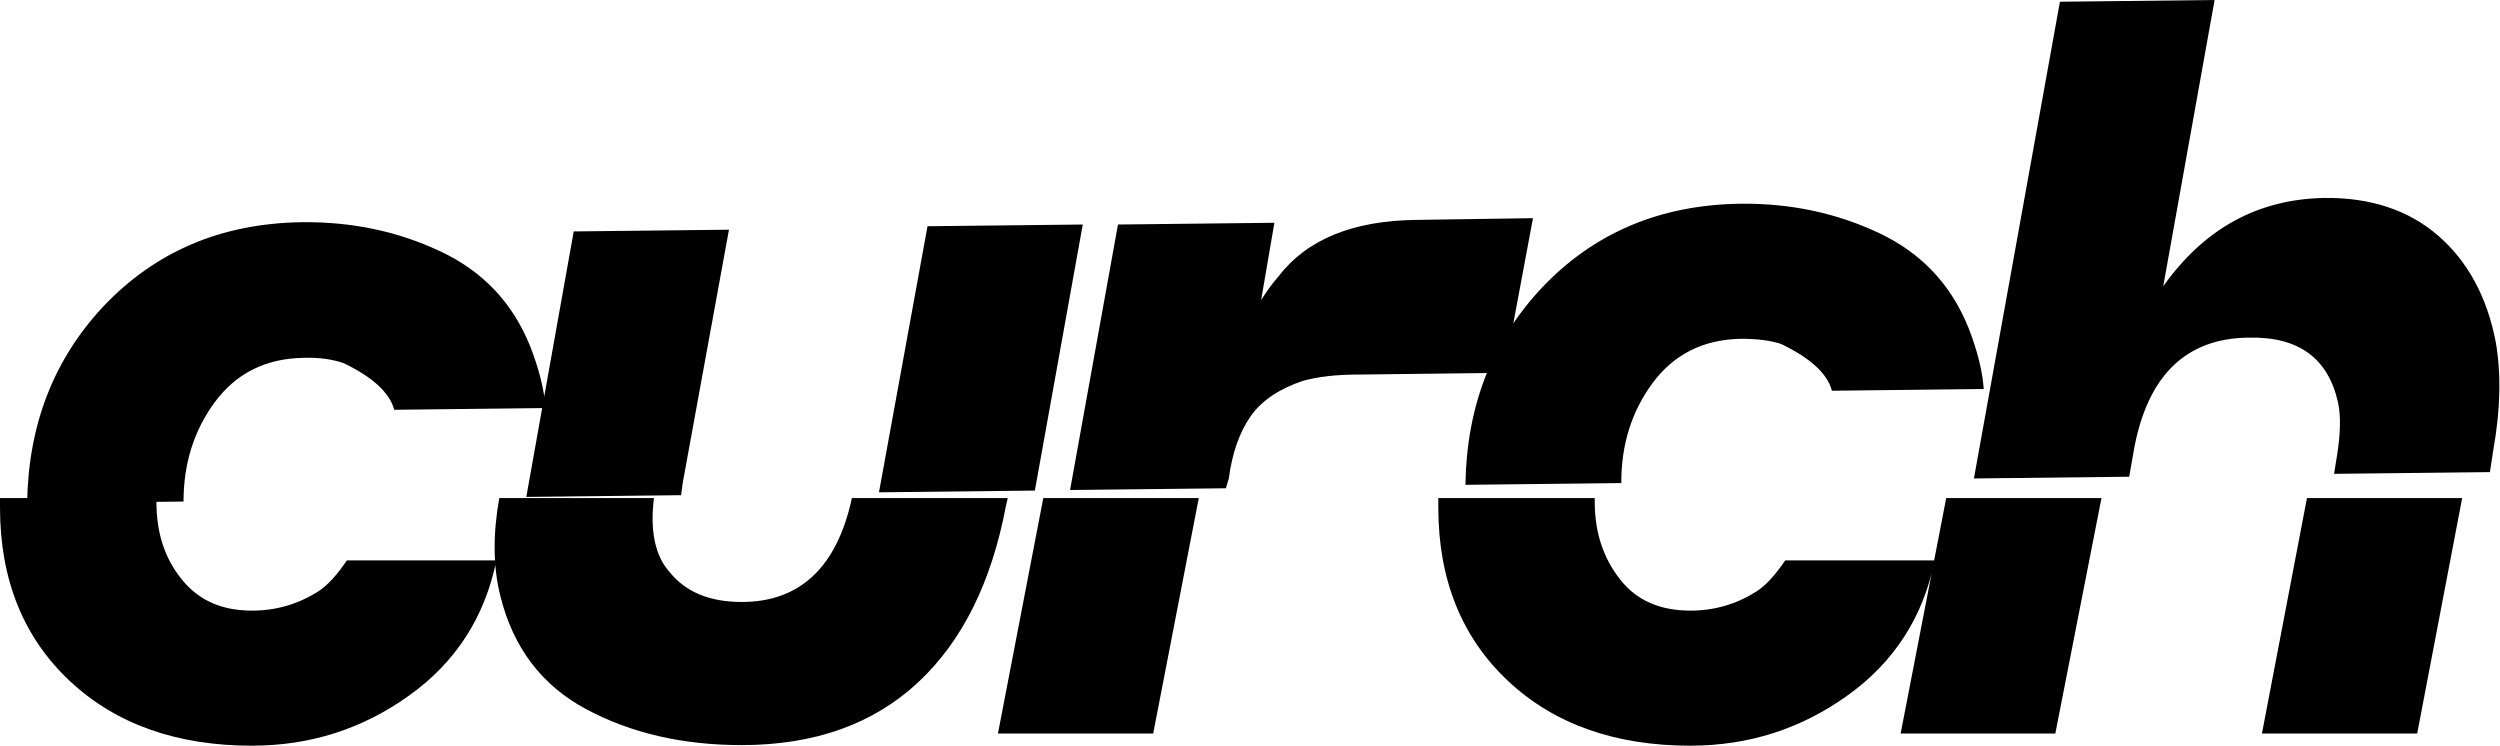
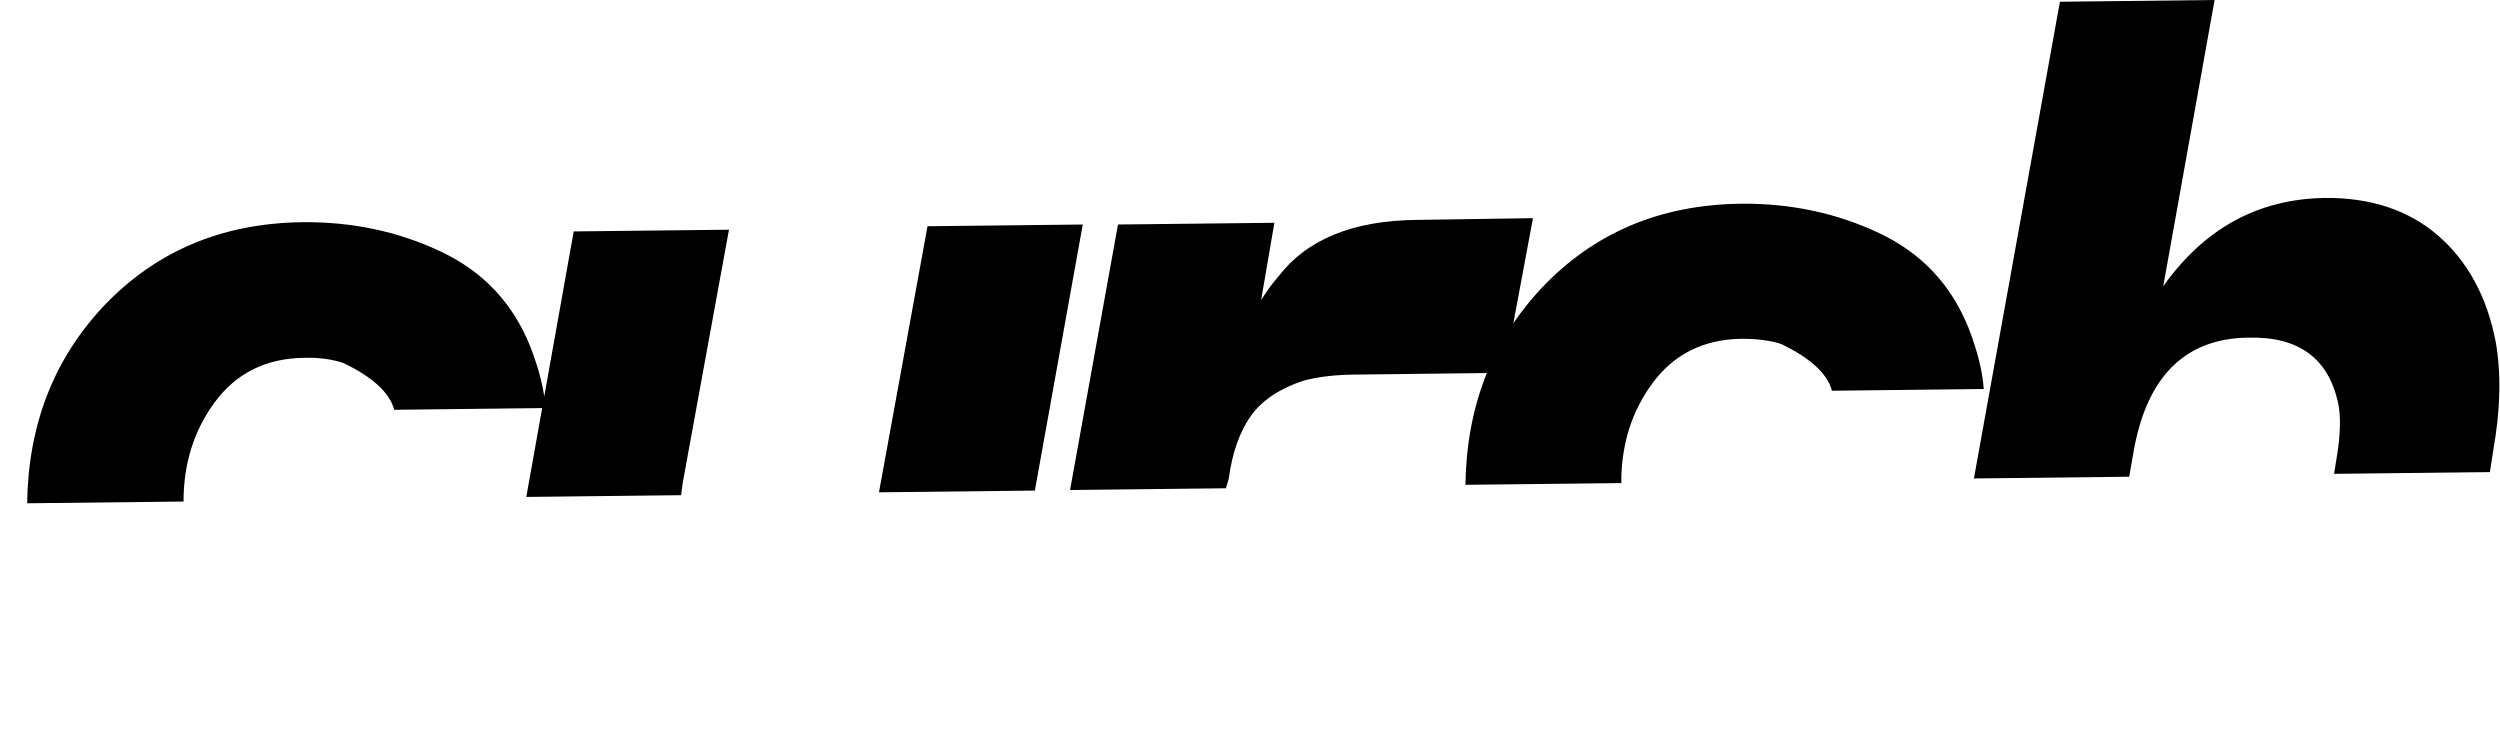
<svg xmlns="http://www.w3.org/2000/svg" width="1625" height="485" viewBox="0 0 1625 485" fill="none">
-   <path d="M101.672 323.755C101.672 324.505 101.672 325.255 101.672 326.005C101.672 346.26 106.922 362.771 118.177 376.651C129.432 390.531 144.438 396.906 163.948 396.906C179.328 396.906 193.583 392.781 206.714 384.526C213.094 380.401 219.094 373.646 225.474 364.271H322.641C315.135 401.031 296.38 430.297 265.99 452.052C235.604 473.812 201.839 484.692 163.573 484.692C115.177 484.692 75.412 470.812 45.396 442.677C15.385 414.541 0 377.026 0 329.755C0 327.88 0 325.63 0 323.755H101.672ZM482.083 484.317C443.443 484.317 410.052 476.437 381.167 461.057C352.276 445.677 333.521 420.916 325.266 387.526C320.391 368.396 320.391 347.01 324.516 323.755H425.057C422.432 345.135 425.807 361.265 435.188 371.771C445.693 384.901 461.448 391.281 482.083 391.281C519.974 391.281 543.984 368.771 553.74 323.755H655.031L653.906 328.63C644.526 378.151 625.771 416.416 596.88 443.427C567.995 470.437 529.729 484.317 482.083 484.317ZM779.208 323.755L749.573 476.812H648.656L678.138 323.755H779.208ZM1036.57 323.755C1036.57 324.505 1036.57 325.255 1036.57 326.005C1036.57 346.26 1042.2 362.771 1053.08 376.651C1063.96 390.531 1079.34 396.906 1098.85 396.906C1114.23 396.906 1128.48 392.781 1141.61 384.526C1147.99 380.401 1153.99 373.646 1160.38 364.271H1257.54C1250.04 401.031 1231.28 430.297 1200.89 452.052C1170.5 473.812 1136.74 484.692 1098.47 484.692C1050.08 484.692 1010.31 470.812 980.297 442.677C950.281 414.541 934.901 377.026 934.901 329.755C934.901 327.88 934.901 325.63 934.901 323.755H1036.57ZM1335.95 476.812H1235.41L1265.04 323.755H1365.96L1335.95 476.812ZM1600.41 323.755L1571.17 476.812H1470.26L1499.52 323.755H1600.41Z" fill="black" />
  <path d="M354.904 265.229L256.232 266.354C253.232 255.099 241.977 244.969 223.221 235.969C216.466 233.719 207.836 232.214 197.336 232.589C172.576 232.969 153.44 242.719 139.56 261.479C126.055 279.859 119.299 301.245 119.299 326.005L17.633 327.13C18.383 276.109 34.888 233.719 67.154 199.203C100.919 163.562 143.685 145.182 196.206 144.432C228.846 144.057 258.862 150.432 286.622 163.562C314.383 176.693 333.518 197.328 344.773 225.464C350.398 240.094 353.773 253.224 354.523 264.854L354.904 265.229ZM1618.44 306.87L1517.15 307.995L1519.02 296.365C1521.27 282.484 1521.65 270.854 1519.77 261.854C1513.4 232.969 1494.26 218.708 1461.62 219.458C1421.11 219.839 1396.35 243.844 1387.34 290.74L1383.97 309.87L1283.05 311L1338.95 1.125L1439.49 0L1406.1 186.073C1432.74 148.557 1467.63 129.427 1510.77 128.672C1540.78 128.297 1565.54 136.552 1584.67 153.057C1603.81 169.568 1616.57 192.823 1622.19 222.089C1625.95 243.469 1625.2 266.729 1620.69 292.24L1618.44 306.87ZM1054.2 314L952.534 315.125C953.284 264.104 969.789 221.714 1002.05 187.198C1035.82 151.557 1078.59 133.177 1131.11 132.427C1163.75 132.052 1193.76 138.427 1221.52 151.557C1249.28 164.688 1268.41 185.323 1279.67 213.458C1285.3 228.089 1288.67 241.219 1289.42 252.849L1190.76 253.974C1187.76 242.719 1176.5 232.589 1157.74 223.589C1150.99 221.339 1142.36 220.214 1131.86 220.214C1107.1 220.589 1087.97 230.339 1074.09 249.099C1060.58 267.479 1053.83 288.865 1053.83 313.625L1054.2 314ZM796.841 317.375L695.544 318.5L726.685 145.932L828.352 144.807L819.727 195.078C822.352 190.948 825.727 185.698 830.982 179.693C849.362 155.688 879.378 143.307 921.018 142.932L996.425 141.807L977.669 242.344L882.378 243.469C868.123 243.469 856.117 244.969 846.737 247.599C831.357 252.849 820.102 260.354 812.971 270.479C805.846 280.609 800.966 294.115 798.716 311L796.841 317.375ZM672.664 318.875L571.367 320C571.367 319.25 571.742 318.5 571.742 317.75L602.883 147.057L703.8 145.932L672.664 318.875ZM442.69 321.875L342.143 323C342.518 321.5 342.518 320 342.898 318.5L372.909 150.432L473.826 149.307L443.815 313.625C443.44 316.625 443.065 319.25 442.69 321.875Z" fill="black" />
</svg>